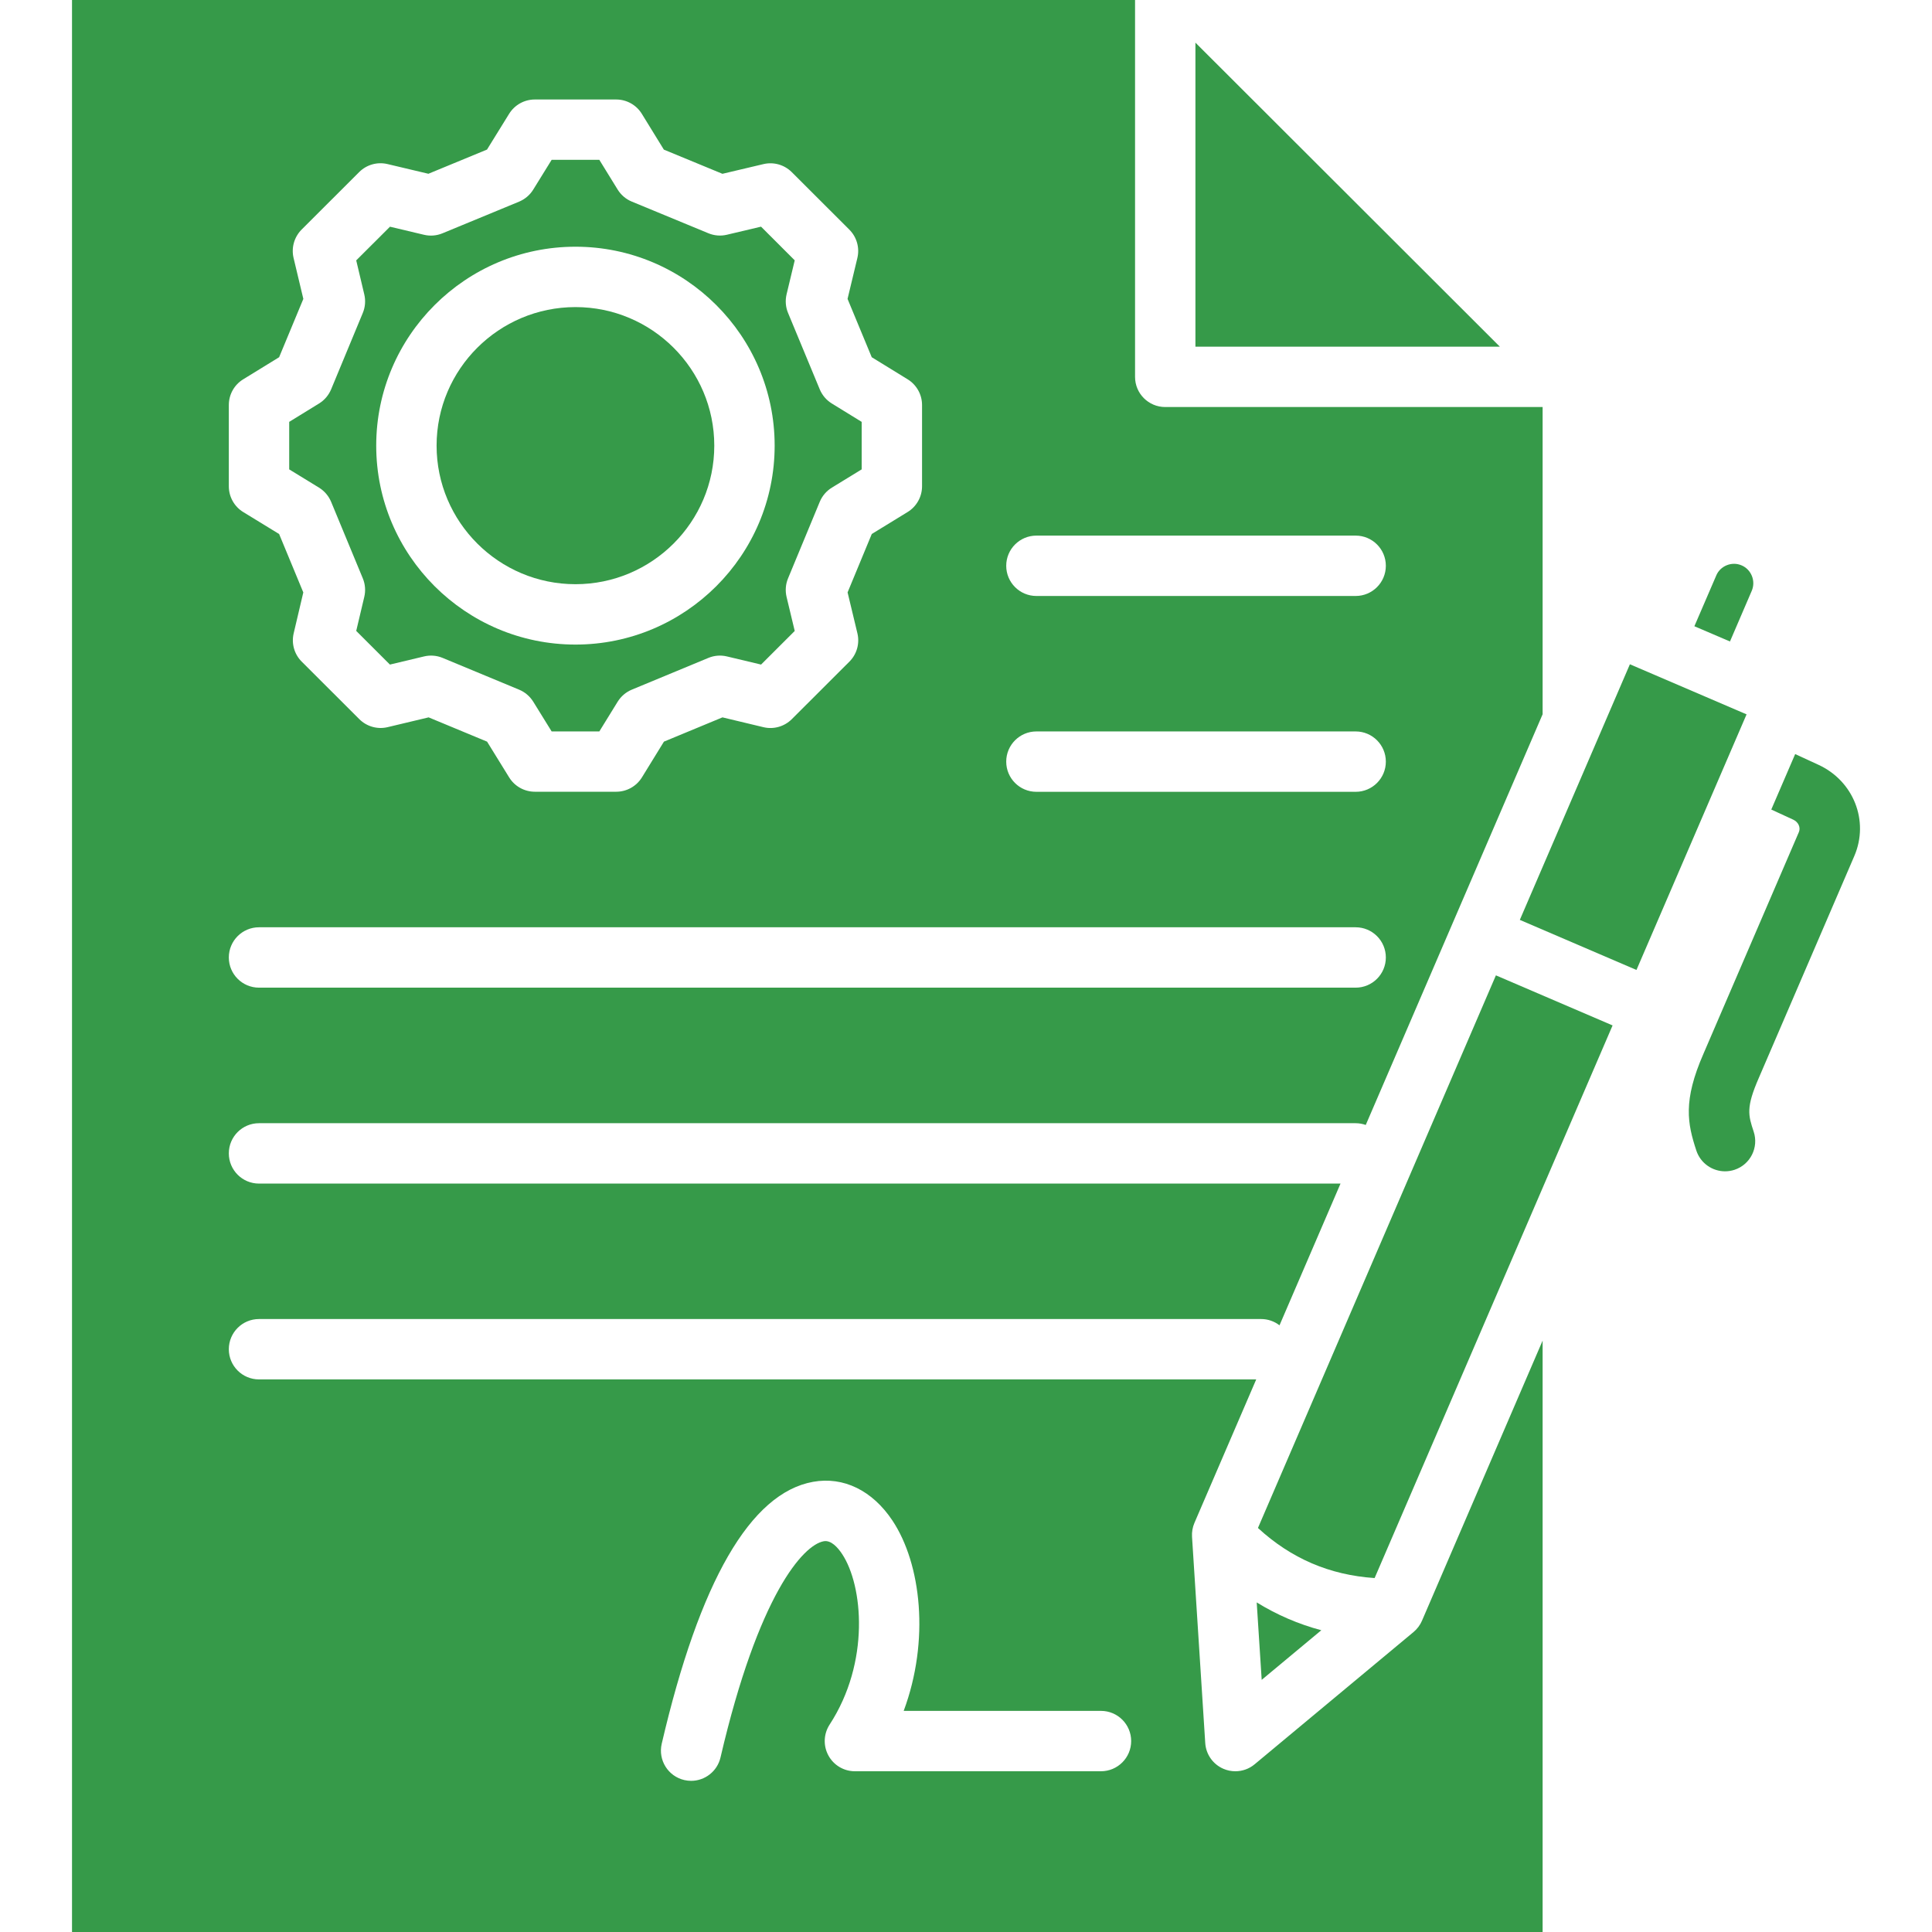
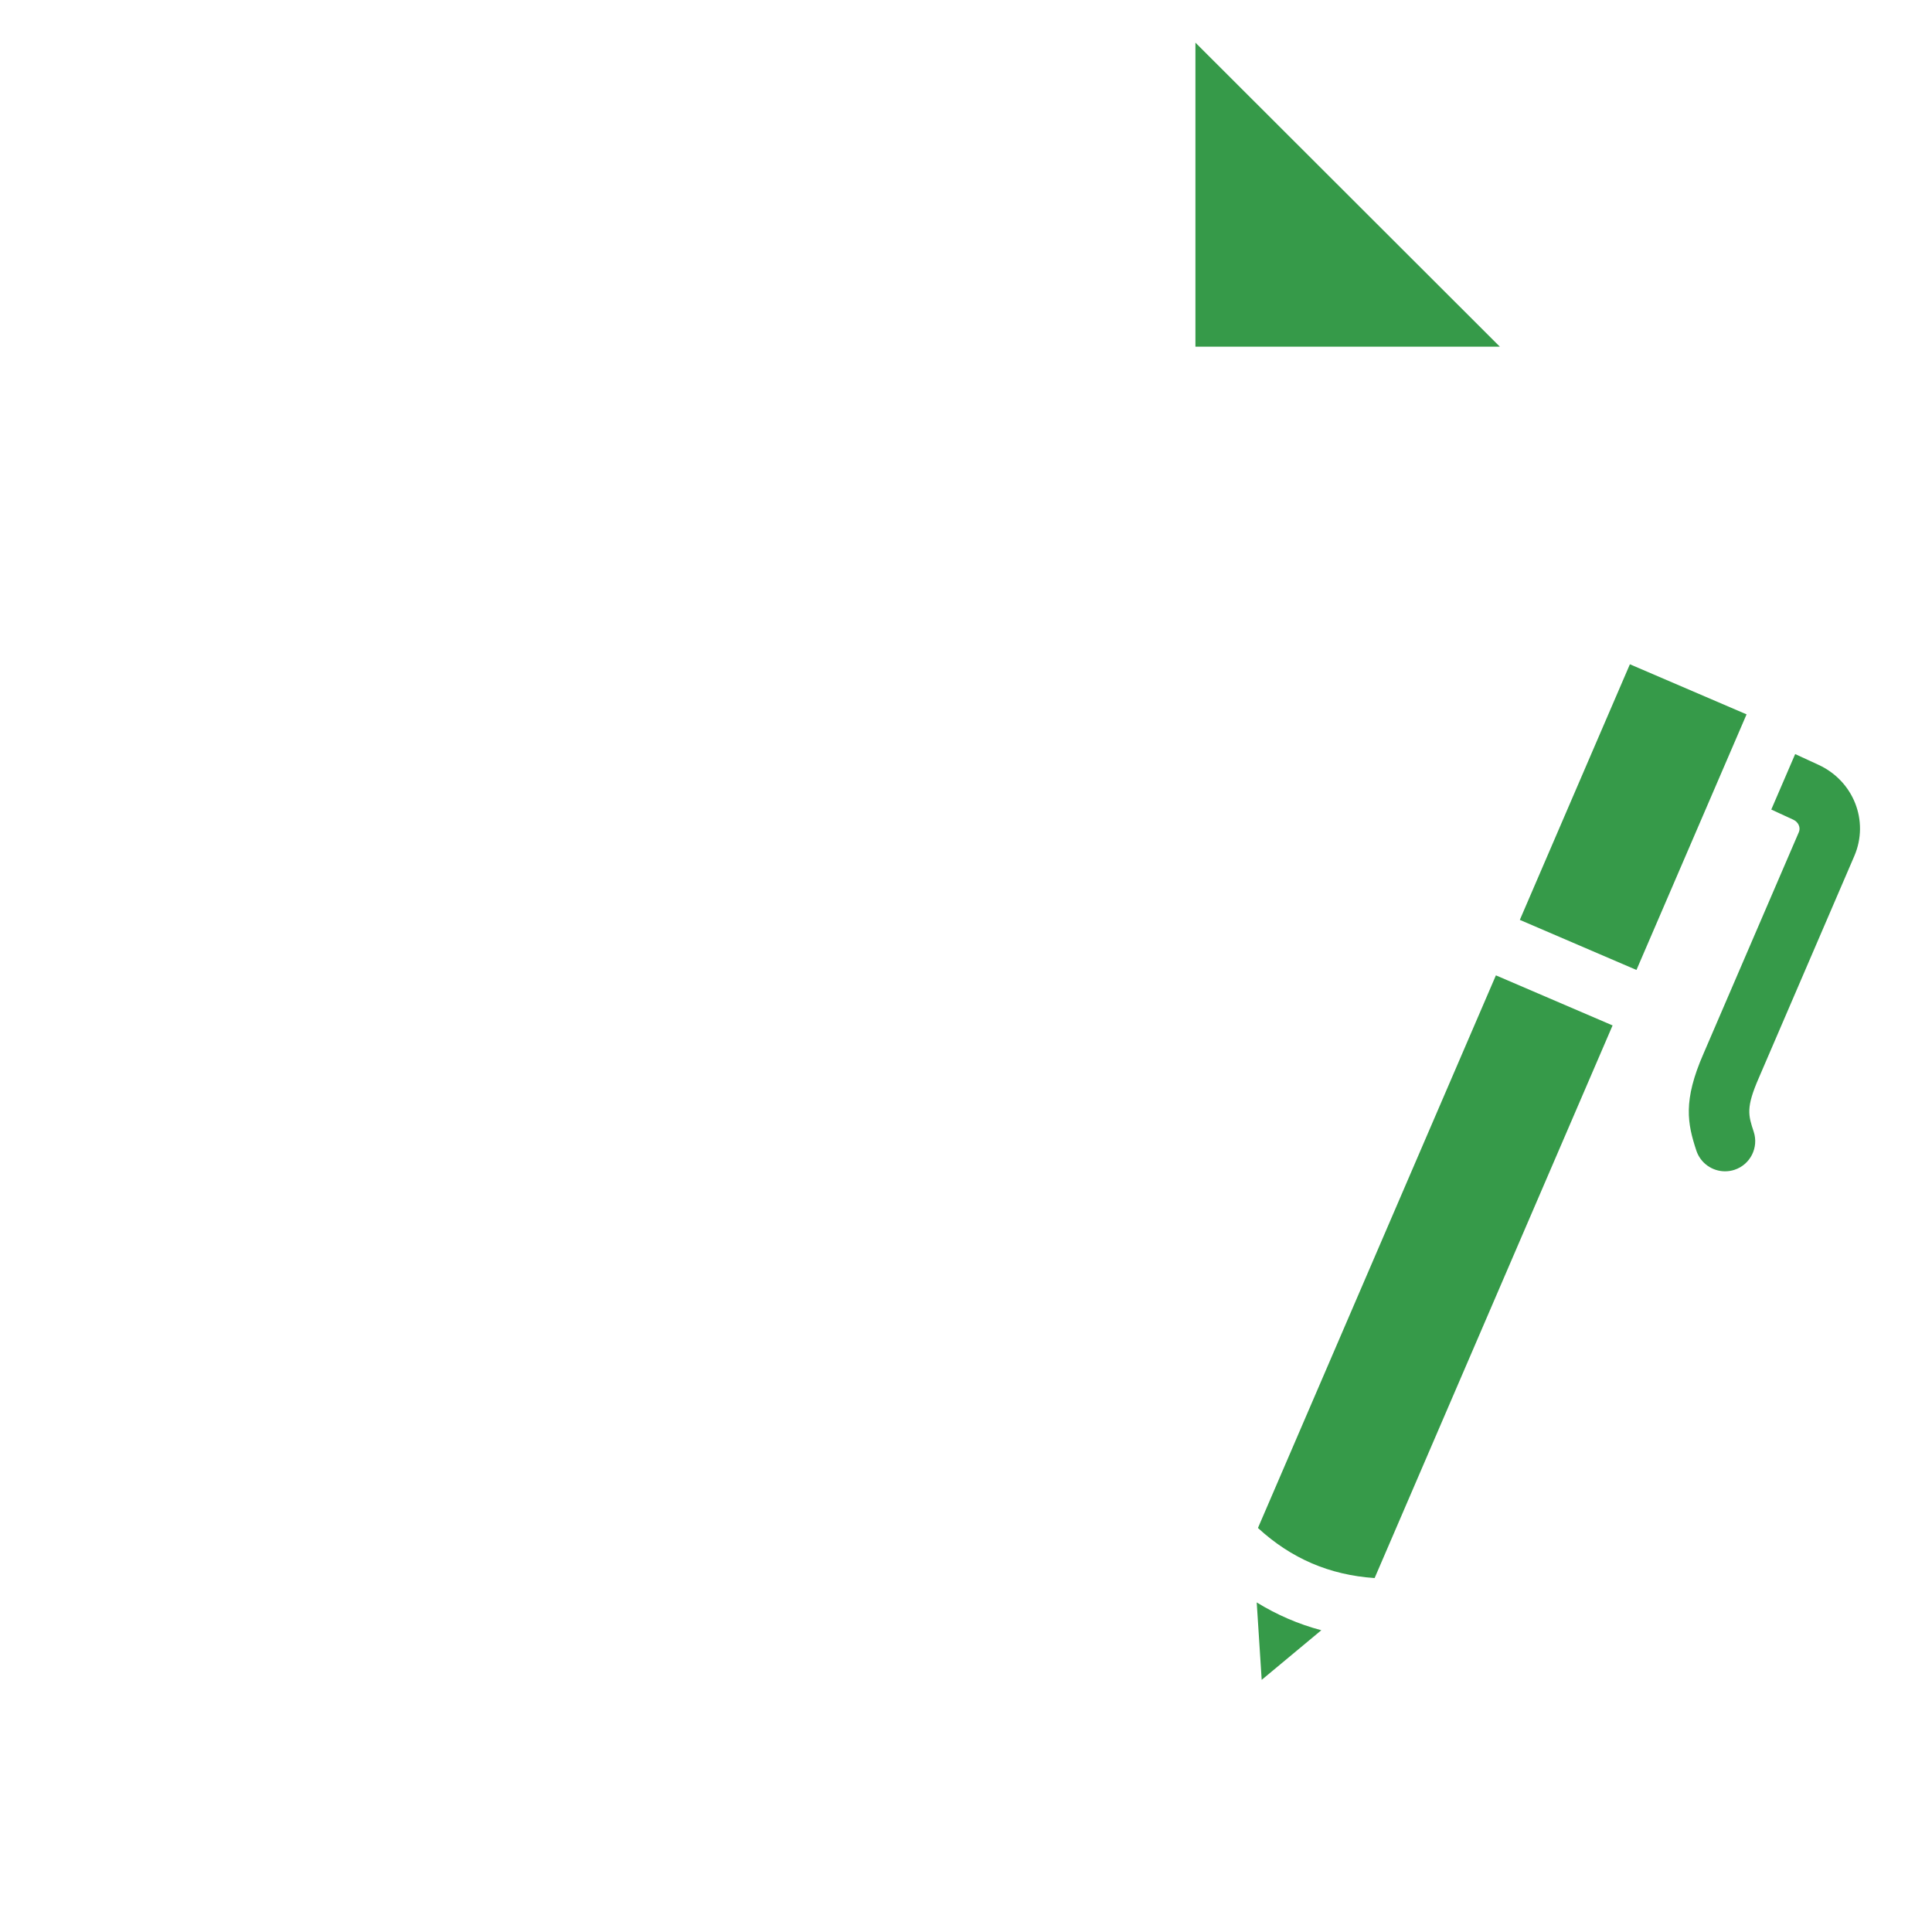
<svg xmlns="http://www.w3.org/2000/svg" width="100" height="100" viewBox="0 0 100 100" fill="none">
-   <path d="M73.168 84.471L64.941 91.318C64.656 91.557 64.301 91.68 63.941 91.68C63.732 91.68 63.523 91.639 63.324 91.553C62.783 91.32 62.42 90.805 62.383 90.217L61.699 79.543C61.684 79.297 61.727 79.051 61.824 78.824L65.022 71.398H13.406C12.543 71.398 11.844 70.699 11.844 69.836C11.844 68.973 12.543 68.273 13.406 68.273H65.275C65.633 68.273 65.963 68.394 66.227 68.598L69.385 61.262H13.406C12.543 61.262 11.844 60.562 11.844 59.699C11.844 58.836 12.543 58.137 13.406 58.137H70.168C70.352 58.137 70.527 58.17 70.691 58.228L79.846 36.969V21.068H60.312C59.449 21.068 58.75 20.369 58.75 19.506V0H3.727V100H79.846V69.389L73.602 83.887C73.506 84.113 73.356 84.312 73.168 84.471ZM53.645 27.723H70.168C71.031 27.723 71.731 28.422 71.731 29.285C71.731 30.148 71.031 30.848 70.168 30.848H53.645C52.781 30.848 52.082 30.148 52.082 29.285C52.082 28.422 52.781 27.723 53.645 27.723ZM53.645 37.859H70.168C71.031 37.859 71.731 38.559 71.731 39.422C71.731 40.285 71.031 40.984 70.168 40.984H53.645C52.781 40.984 52.082 40.285 52.082 39.422C52.082 38.559 52.781 37.859 53.645 37.859ZM11.844 20.963C11.844 20.42 12.125 19.916 12.588 19.633L14.447 18.49L15.701 15.471L15.195 13.35C15.07 12.822 15.229 12.268 15.611 11.883L18.592 8.906C18.975 8.523 19.529 8.367 20.057 8.492L22.174 8.994L25.207 7.742L26.352 5.891C26.637 5.43 27.139 5.15 27.68 5.15H31.893C32.435 5.15 32.94 5.432 33.223 5.895L34.361 7.744L37.393 8.996L39.516 8.494C40.043 8.369 40.596 8.527 40.98 8.908L43.961 11.885C44.346 12.27 44.504 12.826 44.377 13.354L43.869 15.471L45.121 18.49L46.98 19.633C47.443 19.918 47.725 20.422 47.725 20.963V25.17C47.725 25.713 47.441 26.219 46.978 26.502L45.123 27.639L43.871 30.662L44.379 32.779C44.506 33.309 44.348 33.865 43.963 34.248L40.982 37.225C40.598 37.607 40.043 37.766 39.516 37.639L37.395 37.131L34.365 38.387L33.227 40.236C32.941 40.699 32.438 40.98 31.896 40.98H27.684C27.143 40.98 26.639 40.699 26.355 40.24L25.211 38.387L22.186 37.131L20.064 37.637C19.537 37.764 18.98 37.605 18.598 37.223L15.617 34.246C15.232 33.863 15.076 33.307 15.201 32.779L15.699 30.664L14.447 27.641L12.59 26.504C12.127 26.221 11.844 25.715 11.844 25.172V20.963ZM13.406 47.996H70.168C71.031 47.996 71.731 48.695 71.731 49.559C71.731 50.422 71.031 51.121 70.168 51.121H13.406C12.543 51.121 11.844 50.422 11.844 49.559C11.844 48.695 12.543 47.996 13.406 47.996ZM56.984 91.68H44.25C43.676 91.68 43.148 91.365 42.877 90.861C42.603 90.357 42.629 89.744 42.941 89.264C45.045 86.037 44.668 82.062 43.588 80.436C43.363 80.096 43.016 79.705 42.635 79.775C41.574 79.967 39.256 82.539 37.293 90.967C37.125 91.688 36.482 92.176 35.773 92.176C35.656 92.176 35.537 92.162 35.418 92.135C34.578 91.939 34.055 91.1 34.25 90.258C36.209 81.846 38.844 77.283 42.082 76.699C43.66 76.414 45.158 77.147 46.195 78.707C47.682 80.947 48.131 84.906 46.775 88.555H56.986C57.85 88.555 58.549 89.254 58.549 90.117C58.549 90.981 57.848 91.68 56.984 91.68Z" fill="#369A49" />
-   <path d="M17.139 25.975L18.779 29.936C18.904 30.238 18.932 30.574 18.855 30.895L18.438 32.656L20.182 34.398L21.947 33.977C22.268 33.9 22.605 33.926 22.91 34.053L26.869 35.697C27.172 35.822 27.426 36.041 27.6 36.318L28.553 37.859H31.021L31.969 36.322C32.141 36.043 32.397 35.824 32.701 35.697L36.666 34.053C36.971 33.926 37.307 33.9 37.627 33.977L39.393 34.398L41.135 32.658L40.713 30.898C40.637 30.578 40.662 30.24 40.789 29.936L42.43 25.975C42.557 25.67 42.775 25.412 43.057 25.24L44.6 24.295V21.836L43.055 20.885C42.775 20.713 42.557 20.457 42.43 20.152L40.789 16.197C40.662 15.893 40.637 15.555 40.713 15.234L41.135 13.475L39.391 11.732L37.625 12.15C37.307 12.227 36.971 12.199 36.668 12.074L32.703 10.435C32.398 10.31 32.143 10.092 31.969 9.811L31.021 8.273H28.553L27.6 9.814C27.428 10.094 27.17 10.31 26.867 10.438L22.902 12.076C22.6 12.201 22.264 12.229 21.945 12.152L20.186 11.734L18.438 13.477L18.855 15.238C18.932 15.559 18.904 15.895 18.779 16.197L17.139 20.152C17.012 20.455 16.795 20.713 16.514 20.885L14.969 21.836V24.295L16.512 25.24C16.793 25.414 17.012 25.67 17.139 25.975ZM29.787 12.77C35.471 12.77 40.096 17.389 40.096 23.066C40.096 28.744 35.471 33.363 29.787 33.363C24.1 33.363 19.473 28.744 19.473 23.066C19.473 17.389 24.1 12.77 29.787 12.77Z" fill="#369A49" />
  <path d="M61.875 2.207V17.945H77.633L61.875 2.207Z" fill="#369A49" />
-   <path d="M29.787 30.238C33.748 30.238 36.971 27.021 36.971 23.066C36.971 19.111 33.748 15.895 29.787 15.895C25.824 15.895 22.598 19.111 22.598 23.066C22.598 27.021 25.822 30.238 29.787 30.238Z" fill="#369A49" />
  <path d="M65.047 82.941L65.305 86.949L68.391 84.381C67.205 84.066 66.092 83.584 65.047 82.941Z" fill="#369A49" />
  <path d="M65.111 79.088C66.83 80.668 68.818 81.523 71.15 81.68L83.467 53.076L77.428 50.484L65.111 79.088Z" fill="#369A49" />
  <path d="M84.846 34.59L84.363 34.383L78.666 47.613L84.703 50.205L90.402 36.975L84.846 34.59Z" fill="#369A49" />
-   <path d="M90.672 30.576C90.775 30.334 90.777 30.062 90.678 29.812C90.578 29.564 90.391 29.369 90.148 29.265C89.9 29.158 89.631 29.156 89.383 29.254C89.133 29.353 88.938 29.541 88.834 29.783V29.785L87.701 32.414L89.543 33.203L90.672 30.576Z" fill="#369A49" />
  <path d="M94.123 39.586L92.918 39.031L91.681 41.902L92.818 42.426C93.084 42.547 93.211 42.832 93.109 43.07L88.174 54.535C87.099 56.984 87.344 58.16 87.802 59.553C88.019 60.209 88.631 60.627 89.287 60.627C89.449 60.627 89.615 60.602 89.777 60.549C90.597 60.279 91.041 59.395 90.771 58.576C90.49 57.723 90.361 57.334 91.041 55.781L95.98 44.305C96.758 42.494 95.941 40.422 94.123 39.586Z" fill="#369A49" />
</svg>